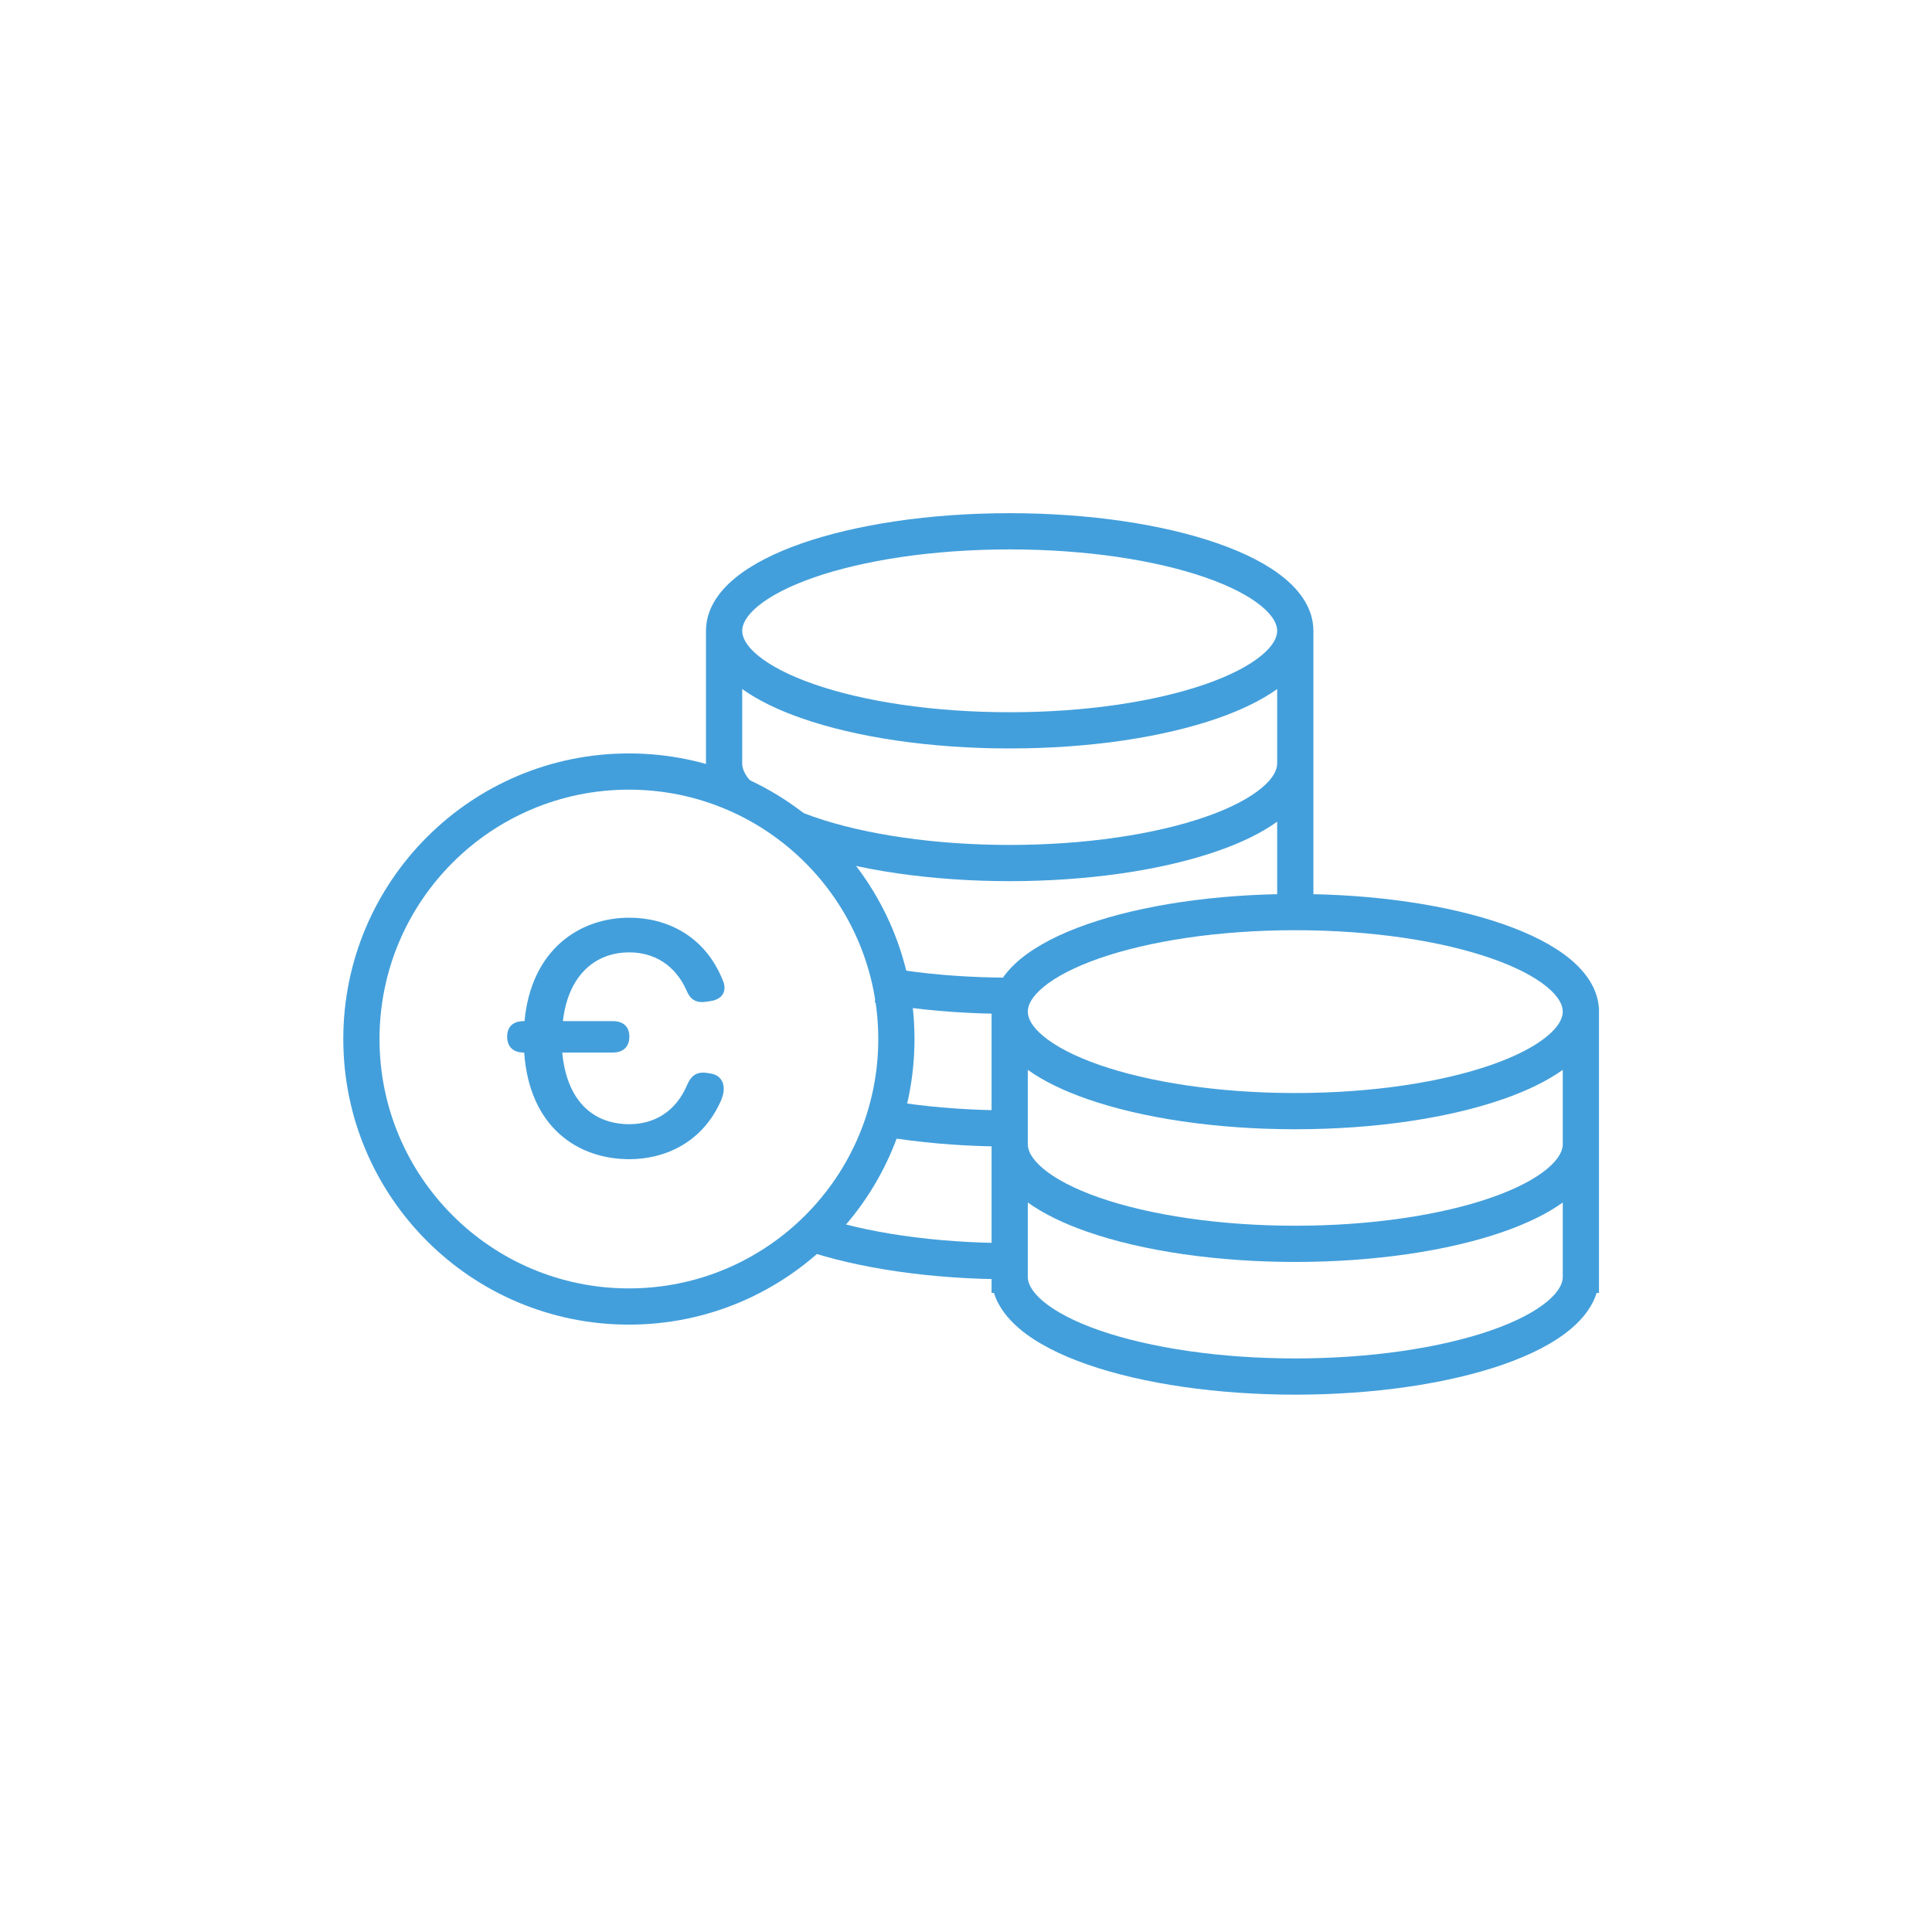
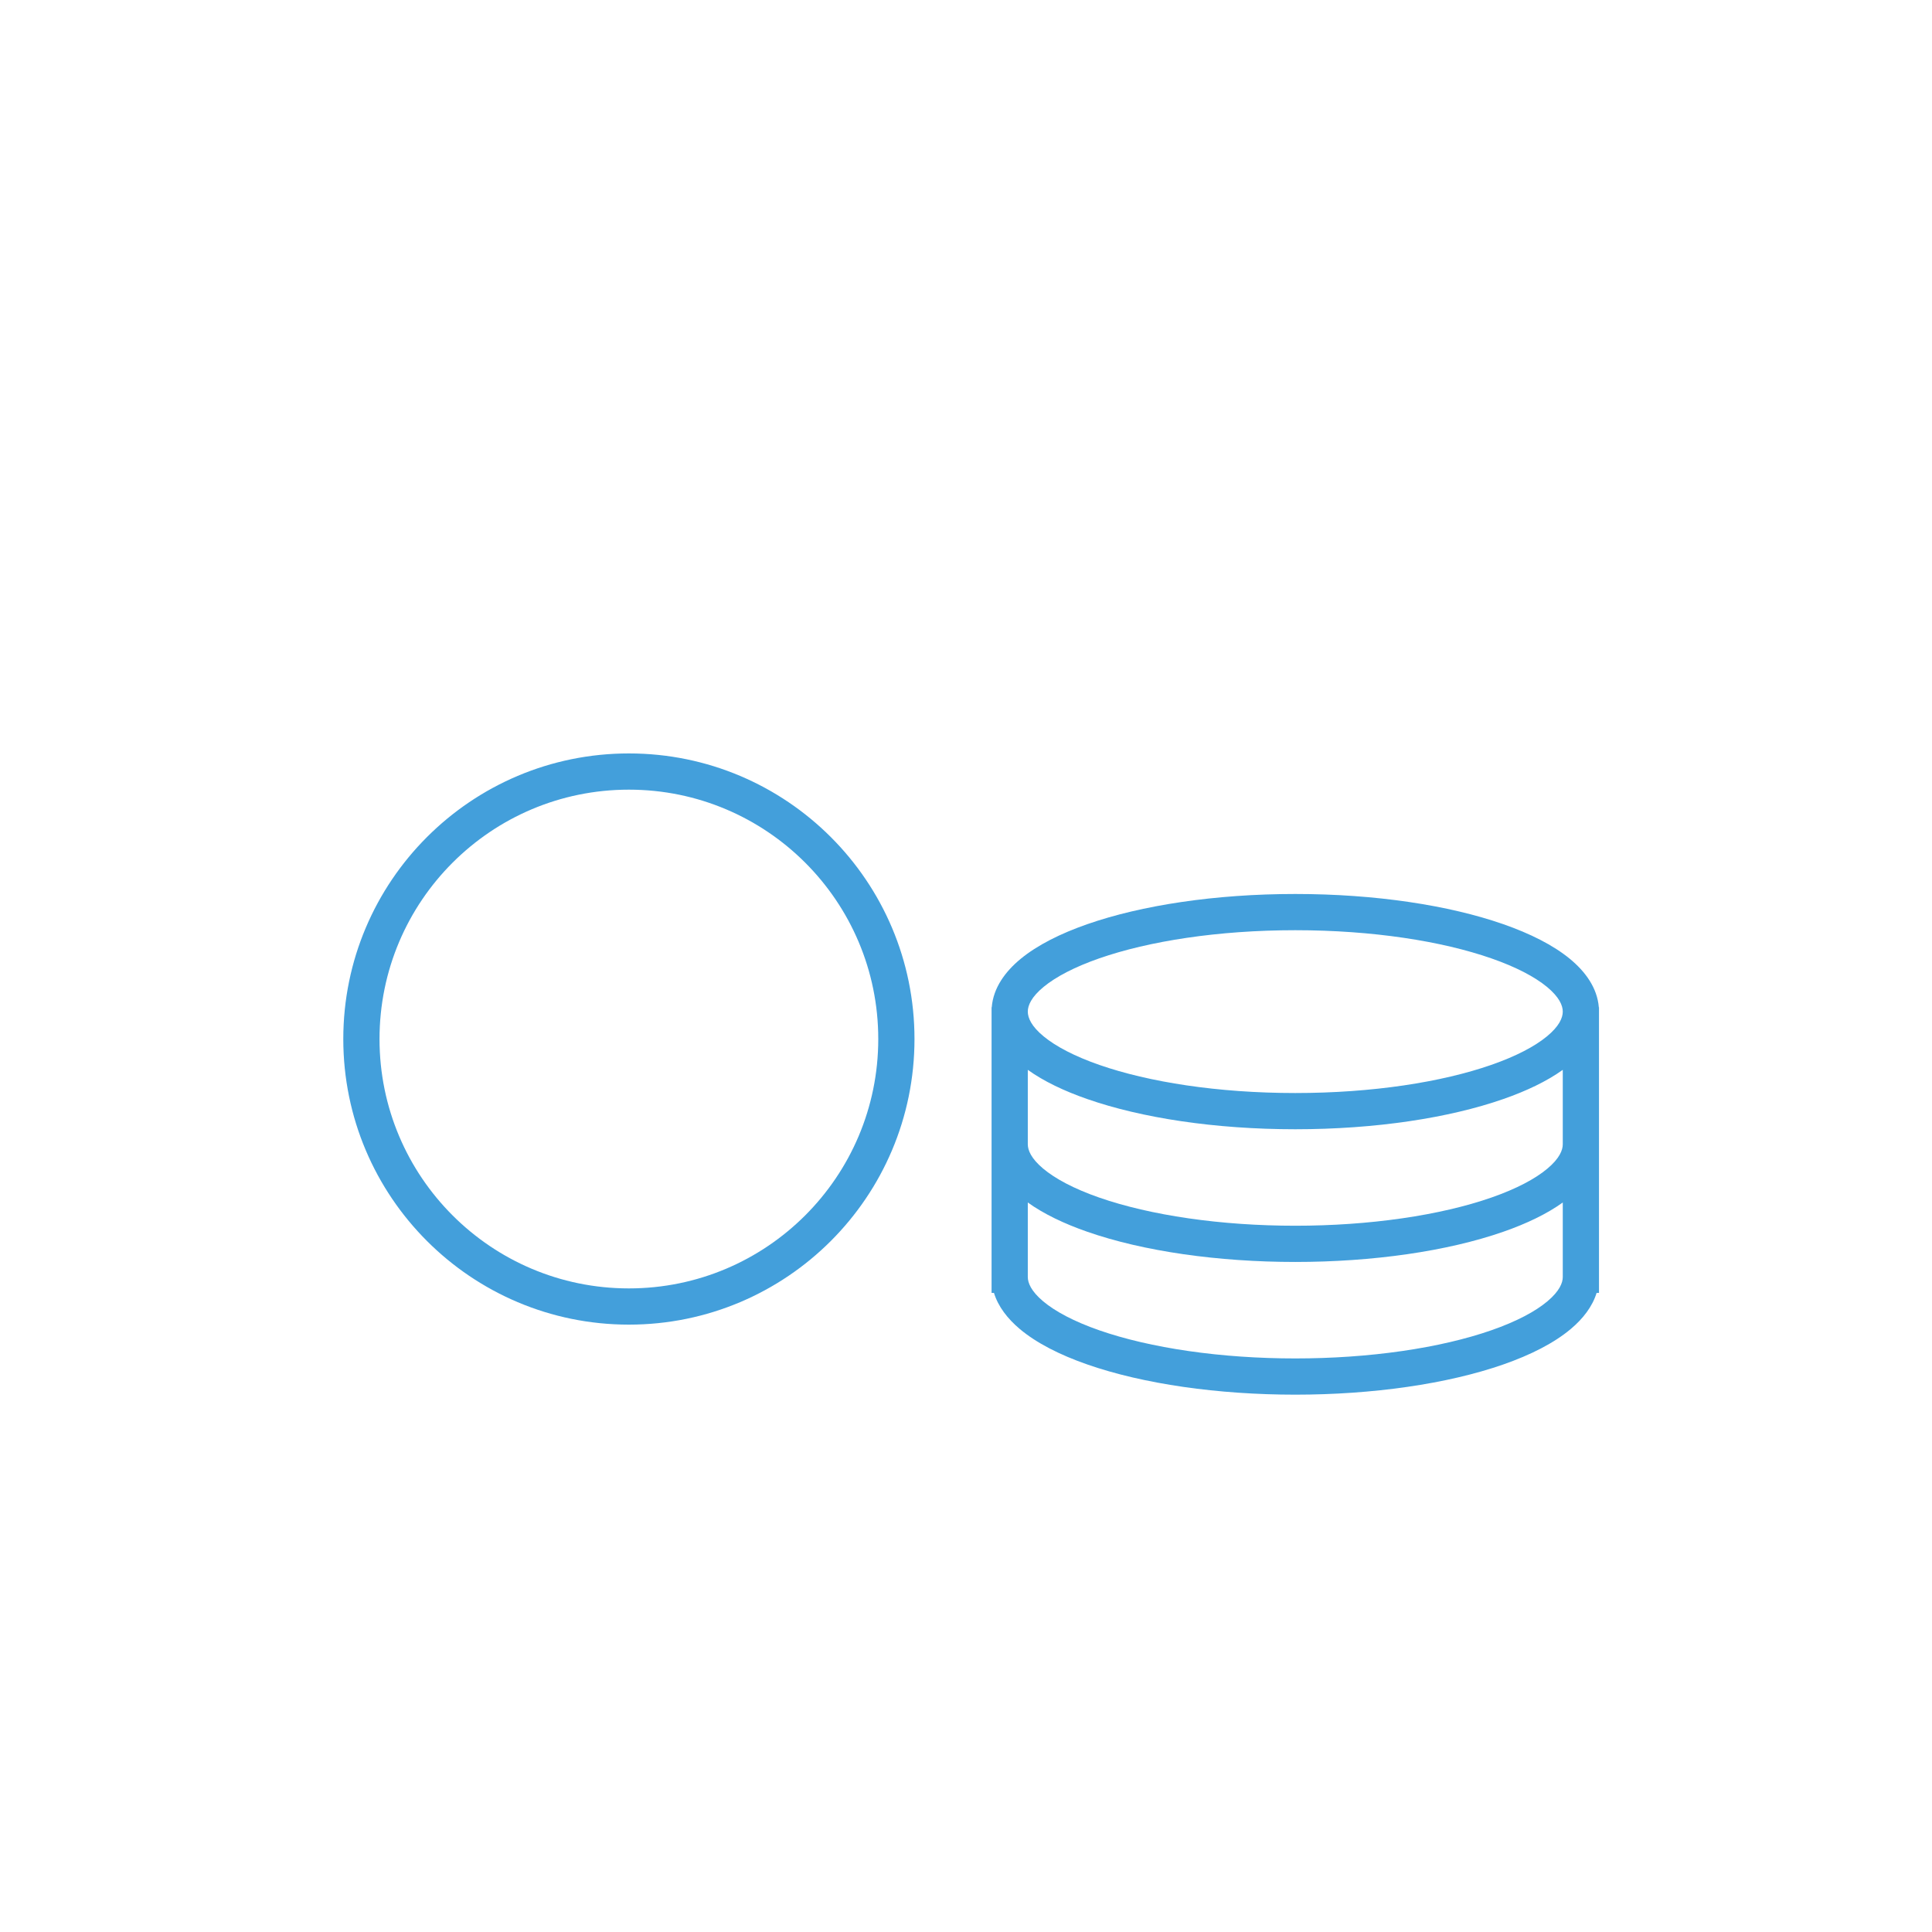
<svg xmlns="http://www.w3.org/2000/svg" width="80" height="80" viewBox="0 0 80 80" fill="none">
-   <path fill-rule="evenodd" clip-rule="evenodd" d="M31.389 25.096C30.88 25.516 30.733 25.866 30.733 26.121C30.733 26.376 30.88 26.727 31.389 27.146C31.894 27.562 32.669 27.97 33.694 28.327C35.735 29.038 38.604 29.492 41.809 29.492C45.014 29.492 47.883 29.038 49.924 28.327C50.949 27.97 51.724 27.562 52.229 27.146C52.738 26.727 52.885 26.376 52.885 26.121C52.885 25.866 52.738 25.516 52.229 25.096C51.724 24.68 50.949 24.272 49.924 23.915C47.883 23.204 45.014 22.75 41.809 22.75C38.604 22.75 35.735 23.204 33.694 23.915C32.669 24.272 31.894 24.68 31.389 25.096ZM52.885 28.532C52.227 29.004 51.382 29.408 50.418 29.744C48.179 30.524 45.136 30.992 41.809 30.992C38.482 30.992 35.438 30.524 33.2 29.744C32.236 29.408 31.392 29.004 30.733 28.532V31.616C30.733 31.853 30.865 32.198 31.366 32.619C31.865 33.039 32.643 33.456 33.694 33.822C34.737 34.185 35.992 34.479 37.391 34.681C38.787 34.883 40.289 34.987 41.809 34.987C43.329 34.987 44.831 34.883 46.227 34.681C47.626 34.479 48.881 34.185 49.924 33.822C50.975 33.456 51.753 33.039 52.252 32.619C52.753 32.198 52.885 31.853 52.885 31.616V28.532ZM54.385 26.121C54.385 25.238 53.87 24.504 53.182 23.938C52.49 23.368 51.534 22.888 50.418 22.499C48.179 21.719 45.136 21.25 41.809 21.25C38.482 21.25 35.438 21.719 33.2 22.499C32.084 22.888 31.128 23.368 30.436 23.938C29.748 24.504 29.233 25.238 29.233 26.121V33.193H29.834C29.998 33.398 30.289 32.822 30.5 33C31.19 33.58 32.054 34.839 33.2 35.238C34.353 35.64 35.705 35.953 37.176 36.166C38.649 36.378 40.223 36.487 41.809 36.487C43.395 36.487 44.969 36.378 46.442 36.166C47.913 35.953 49.265 35.64 50.418 35.238C51.39 34.9 52.231 34.495 52.885 34.025V37.111H54.385V26.121ZM36.49 40.03C36.783 40.083 37.084 40.132 37.391 40.176C38.787 40.378 40.289 40.482 41.809 40.482V41.982C40.223 41.982 38.649 41.873 37.176 41.661C36.852 41.614 36.534 41.562 36.223 41.506L36.49 40.03ZM36.231 45.477C36.605 45.548 36.992 45.614 37.391 45.671C38.787 45.873 40.289 45.977 41.809 45.977V47.477C40.223 47.477 38.649 47.368 37.176 47.156C36.756 47.095 36.346 47.026 35.948 46.949L36.231 45.477ZM33.694 50.306C34.737 50.67 35.992 50.964 37.391 51.166C38.787 51.367 40.289 51.472 41.809 51.472V52.972C40.223 52.972 38.649 52.863 37.176 52.65C35.705 52.438 34.353 52.125 33.2 51.723L33.694 50.306Z" fill="#439FDB" />
  <path fill-rule="evenodd" clip-rule="evenodd" d="M43.215 40.864C42.705 41.284 42.559 41.634 42.559 41.889C42.559 42.144 42.705 42.495 43.215 42.914C43.72 43.33 44.495 43.738 45.519 44.095C47.561 44.806 50.43 45.26 53.635 45.26C56.839 45.26 59.709 44.806 61.75 44.095C62.775 43.738 63.55 43.33 64.055 42.914C64.564 42.495 64.711 42.144 64.711 41.889C64.711 41.634 64.564 41.284 64.055 40.864C63.55 40.448 62.775 40.04 61.75 39.683C59.709 38.972 56.839 38.518 53.635 38.518C50.43 38.518 47.561 38.972 45.519 39.683C44.495 40.04 43.72 40.448 43.215 40.864ZM66.204 41.71C66.139 40.906 65.648 40.234 65.008 39.706C64.316 39.136 63.359 38.656 62.244 38.267C60.005 37.487 56.962 37.018 53.635 37.018C50.308 37.018 47.264 37.487 45.026 38.267C43.91 38.656 42.953 39.136 42.261 39.706C41.621 40.234 41.13 40.906 41.066 41.71H41.059V53.536H41.158C41.332 54.105 41.724 54.607 42.226 55.03C42.916 55.61 43.88 56.102 45.026 56.501C46.179 56.903 47.531 57.216 49.002 57.429C50.475 57.641 52.048 57.75 53.635 57.75C55.221 57.75 56.795 57.641 58.267 57.429C59.739 57.216 61.091 56.903 62.244 56.501C63.389 56.102 64.353 55.61 65.043 55.03C65.546 54.607 65.937 54.105 66.112 53.536H66.211V41.71H66.204ZM64.711 44.3C64.052 44.772 63.207 45.176 62.244 45.511C60.005 46.291 56.962 46.76 53.635 46.76C50.308 46.76 47.264 46.291 45.026 45.511C44.062 45.176 43.217 44.772 42.559 44.3V47.384C42.559 47.62 42.691 47.966 43.192 48.387C43.691 48.807 44.469 49.224 45.519 49.59C46.563 49.953 47.818 50.247 49.216 50.449C50.613 50.651 52.115 50.755 53.635 50.755C55.154 50.755 56.656 50.651 58.053 50.449C59.452 50.247 60.707 49.953 61.75 49.59C62.801 49.224 63.579 48.807 64.078 48.387C64.579 47.966 64.711 47.62 64.711 47.384V44.3ZM64.711 49.793C64.057 50.262 63.216 50.668 62.244 51.006C61.091 51.408 59.739 51.721 58.267 51.934C56.795 52.146 55.221 52.255 53.635 52.255C52.048 52.255 50.475 52.146 49.002 51.934C47.531 51.721 46.179 51.408 45.026 51.006C44.054 50.668 43.213 50.262 42.559 49.793V52.879C42.559 53.115 42.691 53.46 43.192 53.882C43.691 54.302 44.469 54.719 45.519 55.085C46.563 55.448 47.818 55.742 49.216 55.944C50.613 56.146 52.115 56.25 53.635 56.25C55.154 56.25 56.656 56.146 58.053 55.944C59.452 55.742 60.707 55.448 61.75 55.085C62.801 54.719 63.579 54.302 64.078 53.882C64.579 53.46 64.711 53.115 64.711 52.879V49.793Z" fill="#439FDB" />
  <path fill-rule="evenodd" clip-rule="evenodd" d="M26.041 53.35C31.744 53.35 36.367 48.727 36.367 43.024C36.367 37.321 31.744 32.698 26.041 32.698C20.338 32.698 15.715 37.321 15.715 43.024C15.715 48.727 20.338 53.35 26.041 53.35ZM26.041 54.85C32.572 54.85 37.867 49.555 37.867 43.024C37.867 36.493 32.572 31.198 26.041 31.198C19.51 31.198 14.215 36.493 14.215 43.024C14.215 49.555 19.51 54.85 26.041 54.85Z" fill="#439FDB" />
-   <path d="M29.447 44.456L29.282 44.429C28.853 44.362 28.618 44.537 28.452 44.926C27.996 46 27.125 46.55 26.06 46.55C24.498 46.55 23.461 45.517 23.281 43.584H25.369C25.811 43.584 26.06 43.342 26.06 42.926C26.06 42.51 25.811 42.282 25.369 42.282H23.309C23.516 40.47 24.567 39.436 26.06 39.436C27.097 39.436 27.968 39.973 28.424 41.007C28.59 41.409 28.839 41.544 29.268 41.477L29.433 41.45C29.89 41.383 30.111 41.06 29.945 40.631C29.198 38.725 27.581 38 26.06 38C23.986 38 21.995 39.329 21.719 42.282H21.691C21.249 42.282 21 42.51 21 42.926C21 43.342 21.249 43.584 21.691 43.584H21.705C21.926 46.711 23.959 48 26.06 48C27.512 48 29.088 47.329 29.862 45.557C30.111 44.966 29.904 44.537 29.447 44.456Z" fill="#439FDB" />
</svg>